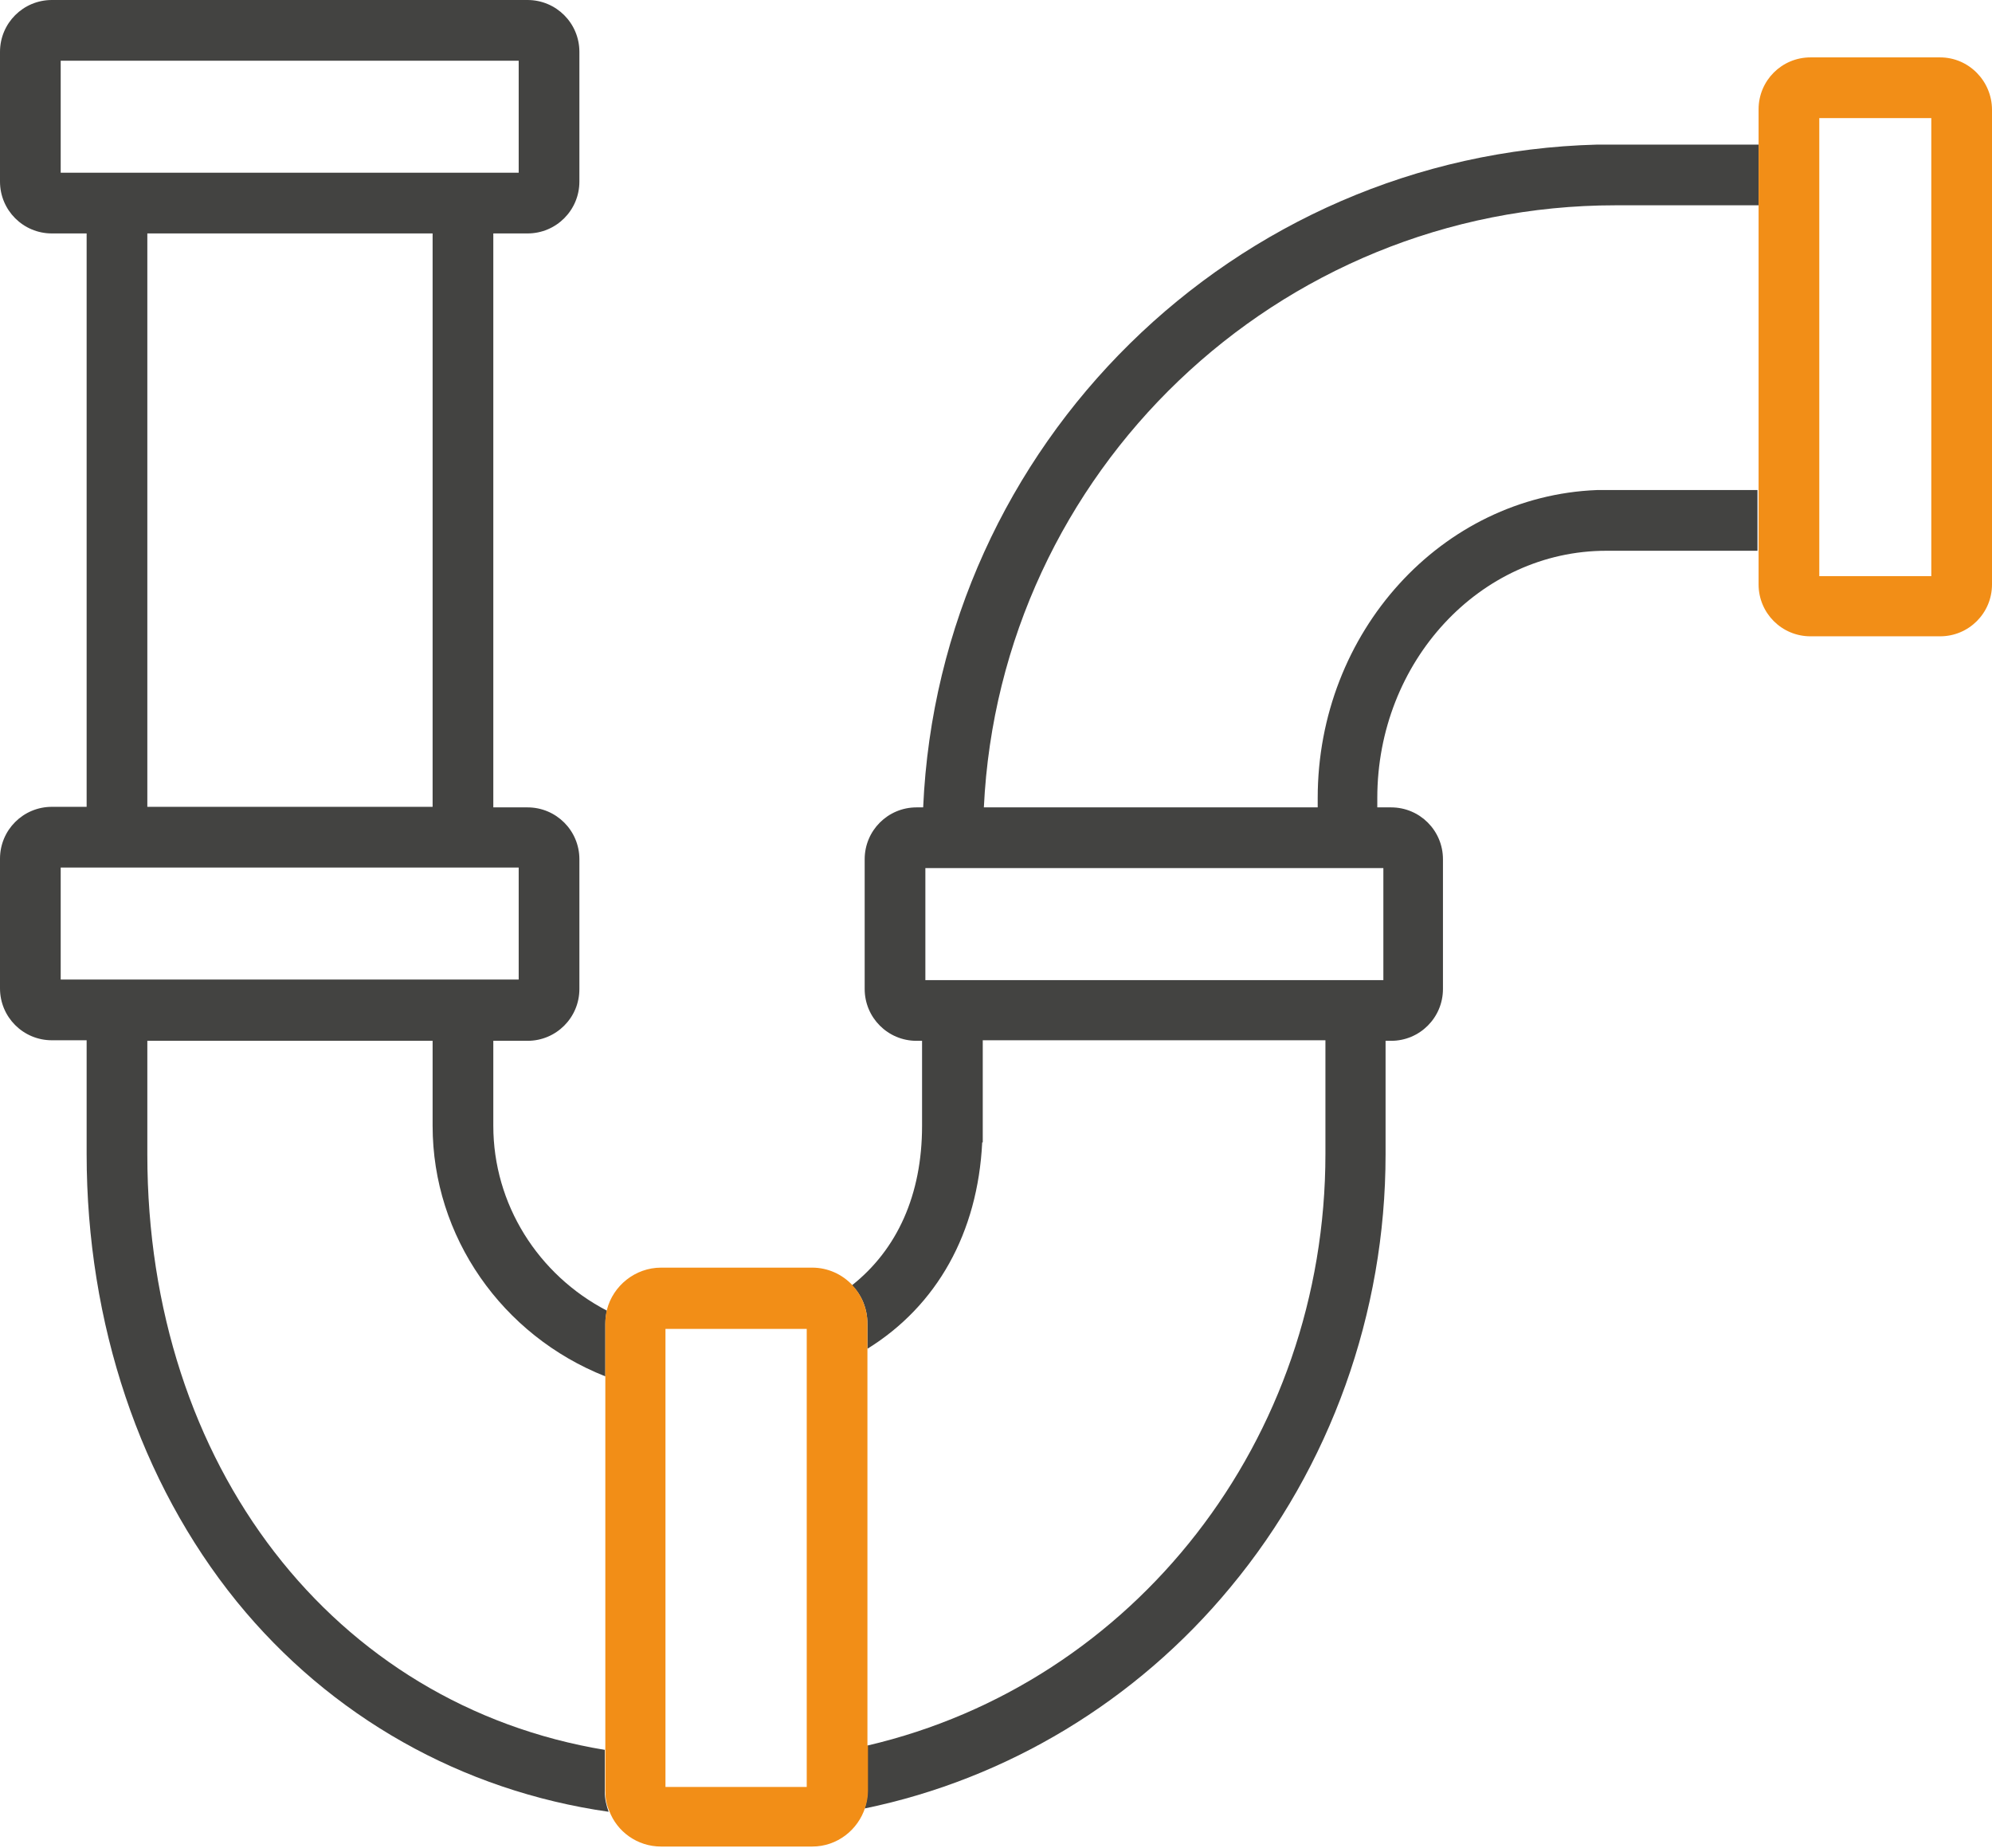
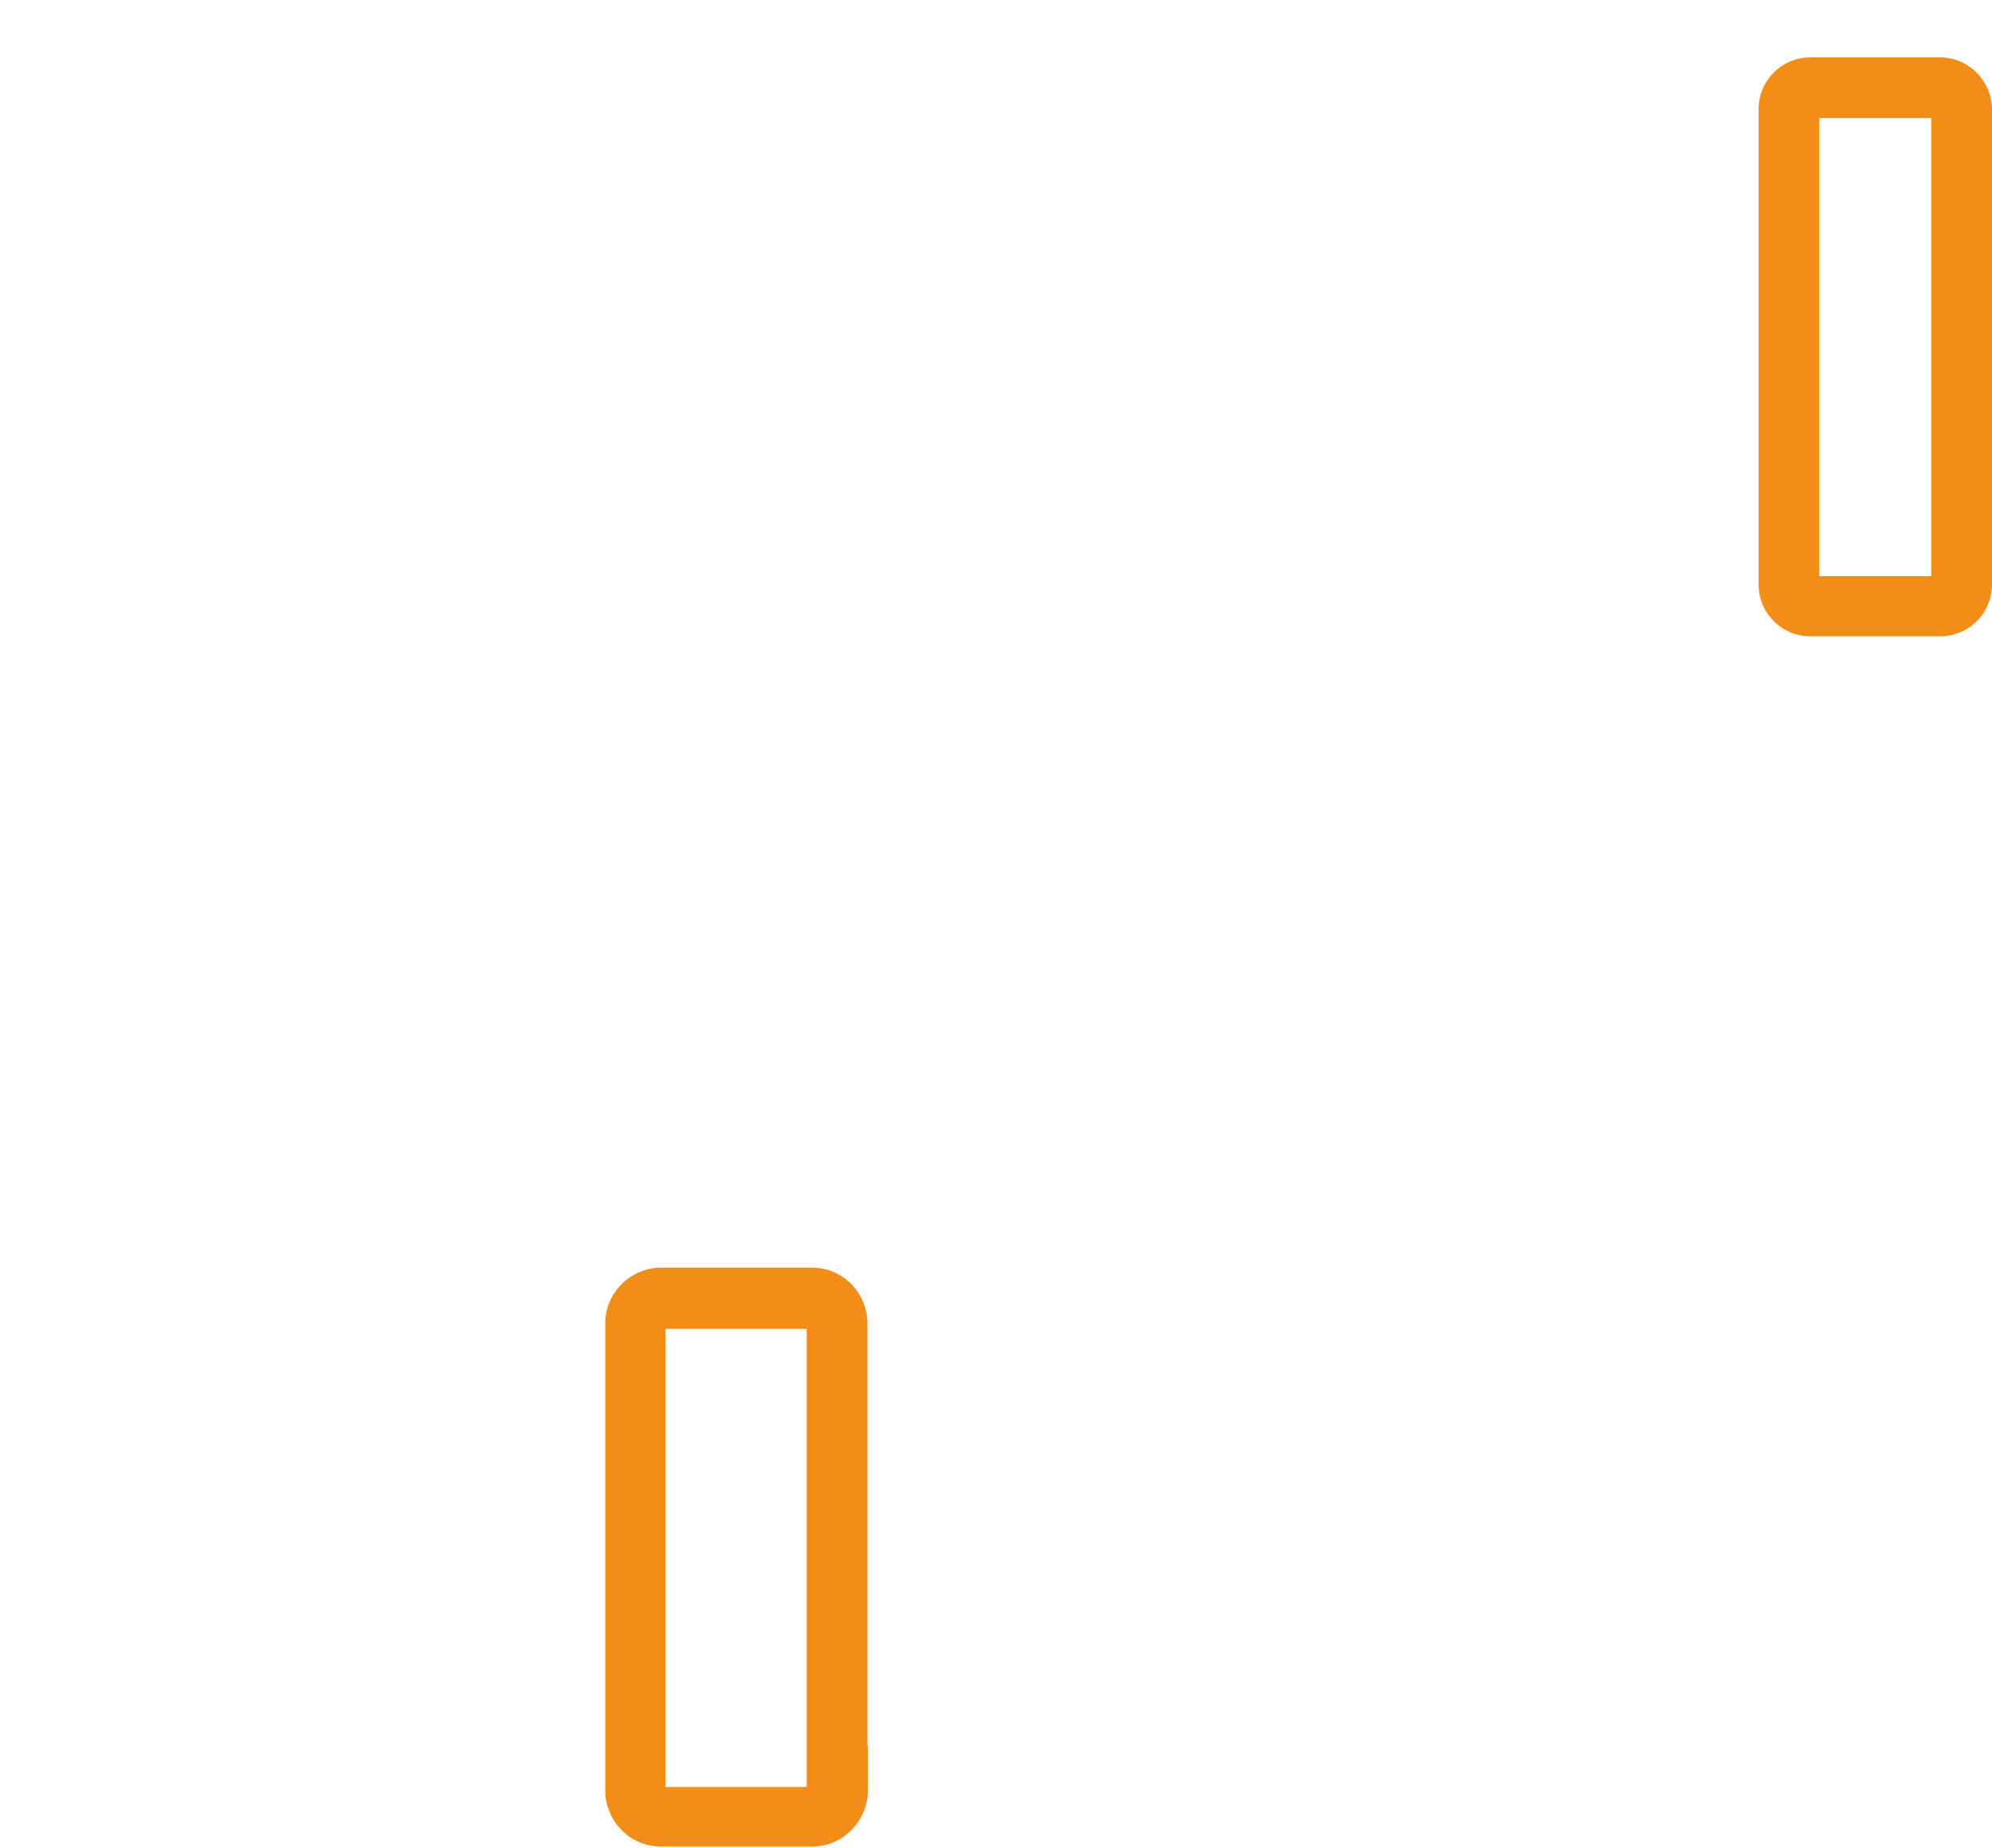
<svg xmlns="http://www.w3.org/2000/svg" id="Слой_1" x="0px" y="0px" viewBox="0 0 361 334.8" style="enable-background:new 0 0 361 334.8;" xml:space="preserve">
  <style type="text/css"> .st0{fill:none;} .st1{fill:#434341;} .st2{fill:#F28E17;} </style>
  <g>
-     <path class="st0" d="M78.3,203.9L78.3,203.9l0-15.4H26.7v20.6c0,56.4,33.8,99.8,83,107.9v-67.7C91,242,78.3,224,78.3,203.9z" />
    <rect x="11" y="157.2" class="st0" width="83" height="20.3" />
    <rect x="26.7" y="42.3" class="st0" width="51.7" height="103.9" />
    <path class="st0" d="M240.2,209.2L240.2,209.2l0-20.6h-62.1v15.4h0c0,0,0,0,0,0.1v2.9H178c-0.8,16.4-8.2,29.6-20.8,37.4v72 C205.7,305.1,240.2,261,240.2,209.2z" />
    <path class="st0" d="M292.7,37.1c-61.4,0-111.6,48.5-114.5,109.1h60.5v-1.7c0-30.1,22.6-54.7,50.6-55.7v0h29.2V37.1L292.7,37.1 L292.7,37.1z" />
-     <rect x="11" y="11" class="st0" width="83" height="20.3" />
-     <rect x="167.7" y="157.2" class="st0" width="83" height="20.3" />
    <rect x="329.7" y="21.4" class="st0" width="20.3" height="83" />
    <rect x="120.7" y="240.8" class="st0" width="25.6" height="83" />
-     <path class="st1" d="M289.4,88.8L289.4,88.8c-28.1,1.1-50.6,25.7-50.6,55.8v1.7h-60.5c2.9-60.7,53.1-109.1,114.5-109.1v0h25.9v-11 h-29.2v0c-65.9,1.7-119.3,54.4-122.2,120.1h-1.2c-5.2,0-9.4,4.2-9.4,9.4v23.5c0,5.2,4.2,9.4,9.4,9.4h1V204 c0,12.5-4.5,22.4-12.7,28.9c1.8,1.8,2.8,4.3,2.8,7v4.5c12.6-7.8,20-21,20.8-37.4h0.1V204c0,0,0,0,0-0.1h0v-15.4h62.1v20.6h0 c0,51.8-34.6,95.9-83,107.2v8.4c0,1-0.2,2-0.5,3c25.7-5.3,49.2-19.4,66.3-40.1c18.1-21.8,28.1-49.7,28.1-78.4h0v-20.6h1 c5.2,0,9.4-4.2,9.4-9.4v-23.5c0-5.2-4.2-9.4-9.4-9.4h-2.5v-1.7c0-24.7,18.6-44.8,41.5-44.8h27.4v-11H289.4z M250.7,177.6h-83v-20.3 h83V177.6z" />
    <path class="st2" d="M351.6,10.4h-23.5c-5.2,0-9.4,4.2-9.4,9.4v6.2v11v51.7v11v6.2c0,5.2,4.2,9.4,9.4,9.4h23.5 c5.2,0,9.4-4.2,9.4-9.4V19.9C361,14.7,356.8,10.4,351.6,10.4z M350,104.4h-20.3v-83H350V104.4z" />
-     <path class="st1" d="M109.7,317.1c-49.2-8.1-83-51.5-83-107.9v-20.6h51.7v15.4h0c0,20.1,12.6,38,31.3,45.4v-9.5 c0-0.8,0.1-1.7,0.3-2.4c-12.5-6.5-20.6-19.3-20.6-33.5h0v-15.4h6.2c5.2,0,9.4-4.2,9.4-9.4v-23.5c0-5.2-4.2-9.4-9.4-9.4h-6.2V42.3 h6.2c5.2,0,9.4-4.2,9.4-9.4V9.4c0-5.2-4.2-9.4-9.4-9.4H9.4C4.2,0,0,4.2,0,9.4v23.5c0,5.2,4.2,9.4,9.4,9.4h6.3v103.9H9.4 c-5.2,0-9.4,4.2-9.4,9.4v23.5c0,5.2,4.2,9.4,9.4,9.4h6.3v20.6c0,30.7,9.7,59.5,27.2,81.1c17,20.9,40.8,34.3,67.4,38.1 c-0.4-1.1-0.7-2.3-0.7-3.6V317.1z M11,11h83v20.3H11V11z M26.7,42.3h51.7v103.9H26.7V42.3z M11,157.2h83v20.3H11V157.2z" />
    <path class="st2" d="M157.2,316.3v-72v-4.5c0-2.7-1.1-5.2-2.8-7c-1.8-1.9-4.4-3.1-7.2-3.1h-27.4c-4.7,0-8.7,3.3-9.8,7.6 c-0.2,0.8-0.3,1.6-0.3,2.4v9.5v67.7v7.6c0,1.3,0.2,2.5,0.7,3.6c1.4,3.8,5.1,6.5,9.4,6.5h27.4c4.5,0,8.3-3,9.6-7.1 c0.3-0.9,0.5-1.9,0.5-3V316.3z M146.2,323.8h-25.6v-83h25.6V323.8z" />
  </g>
</svg>